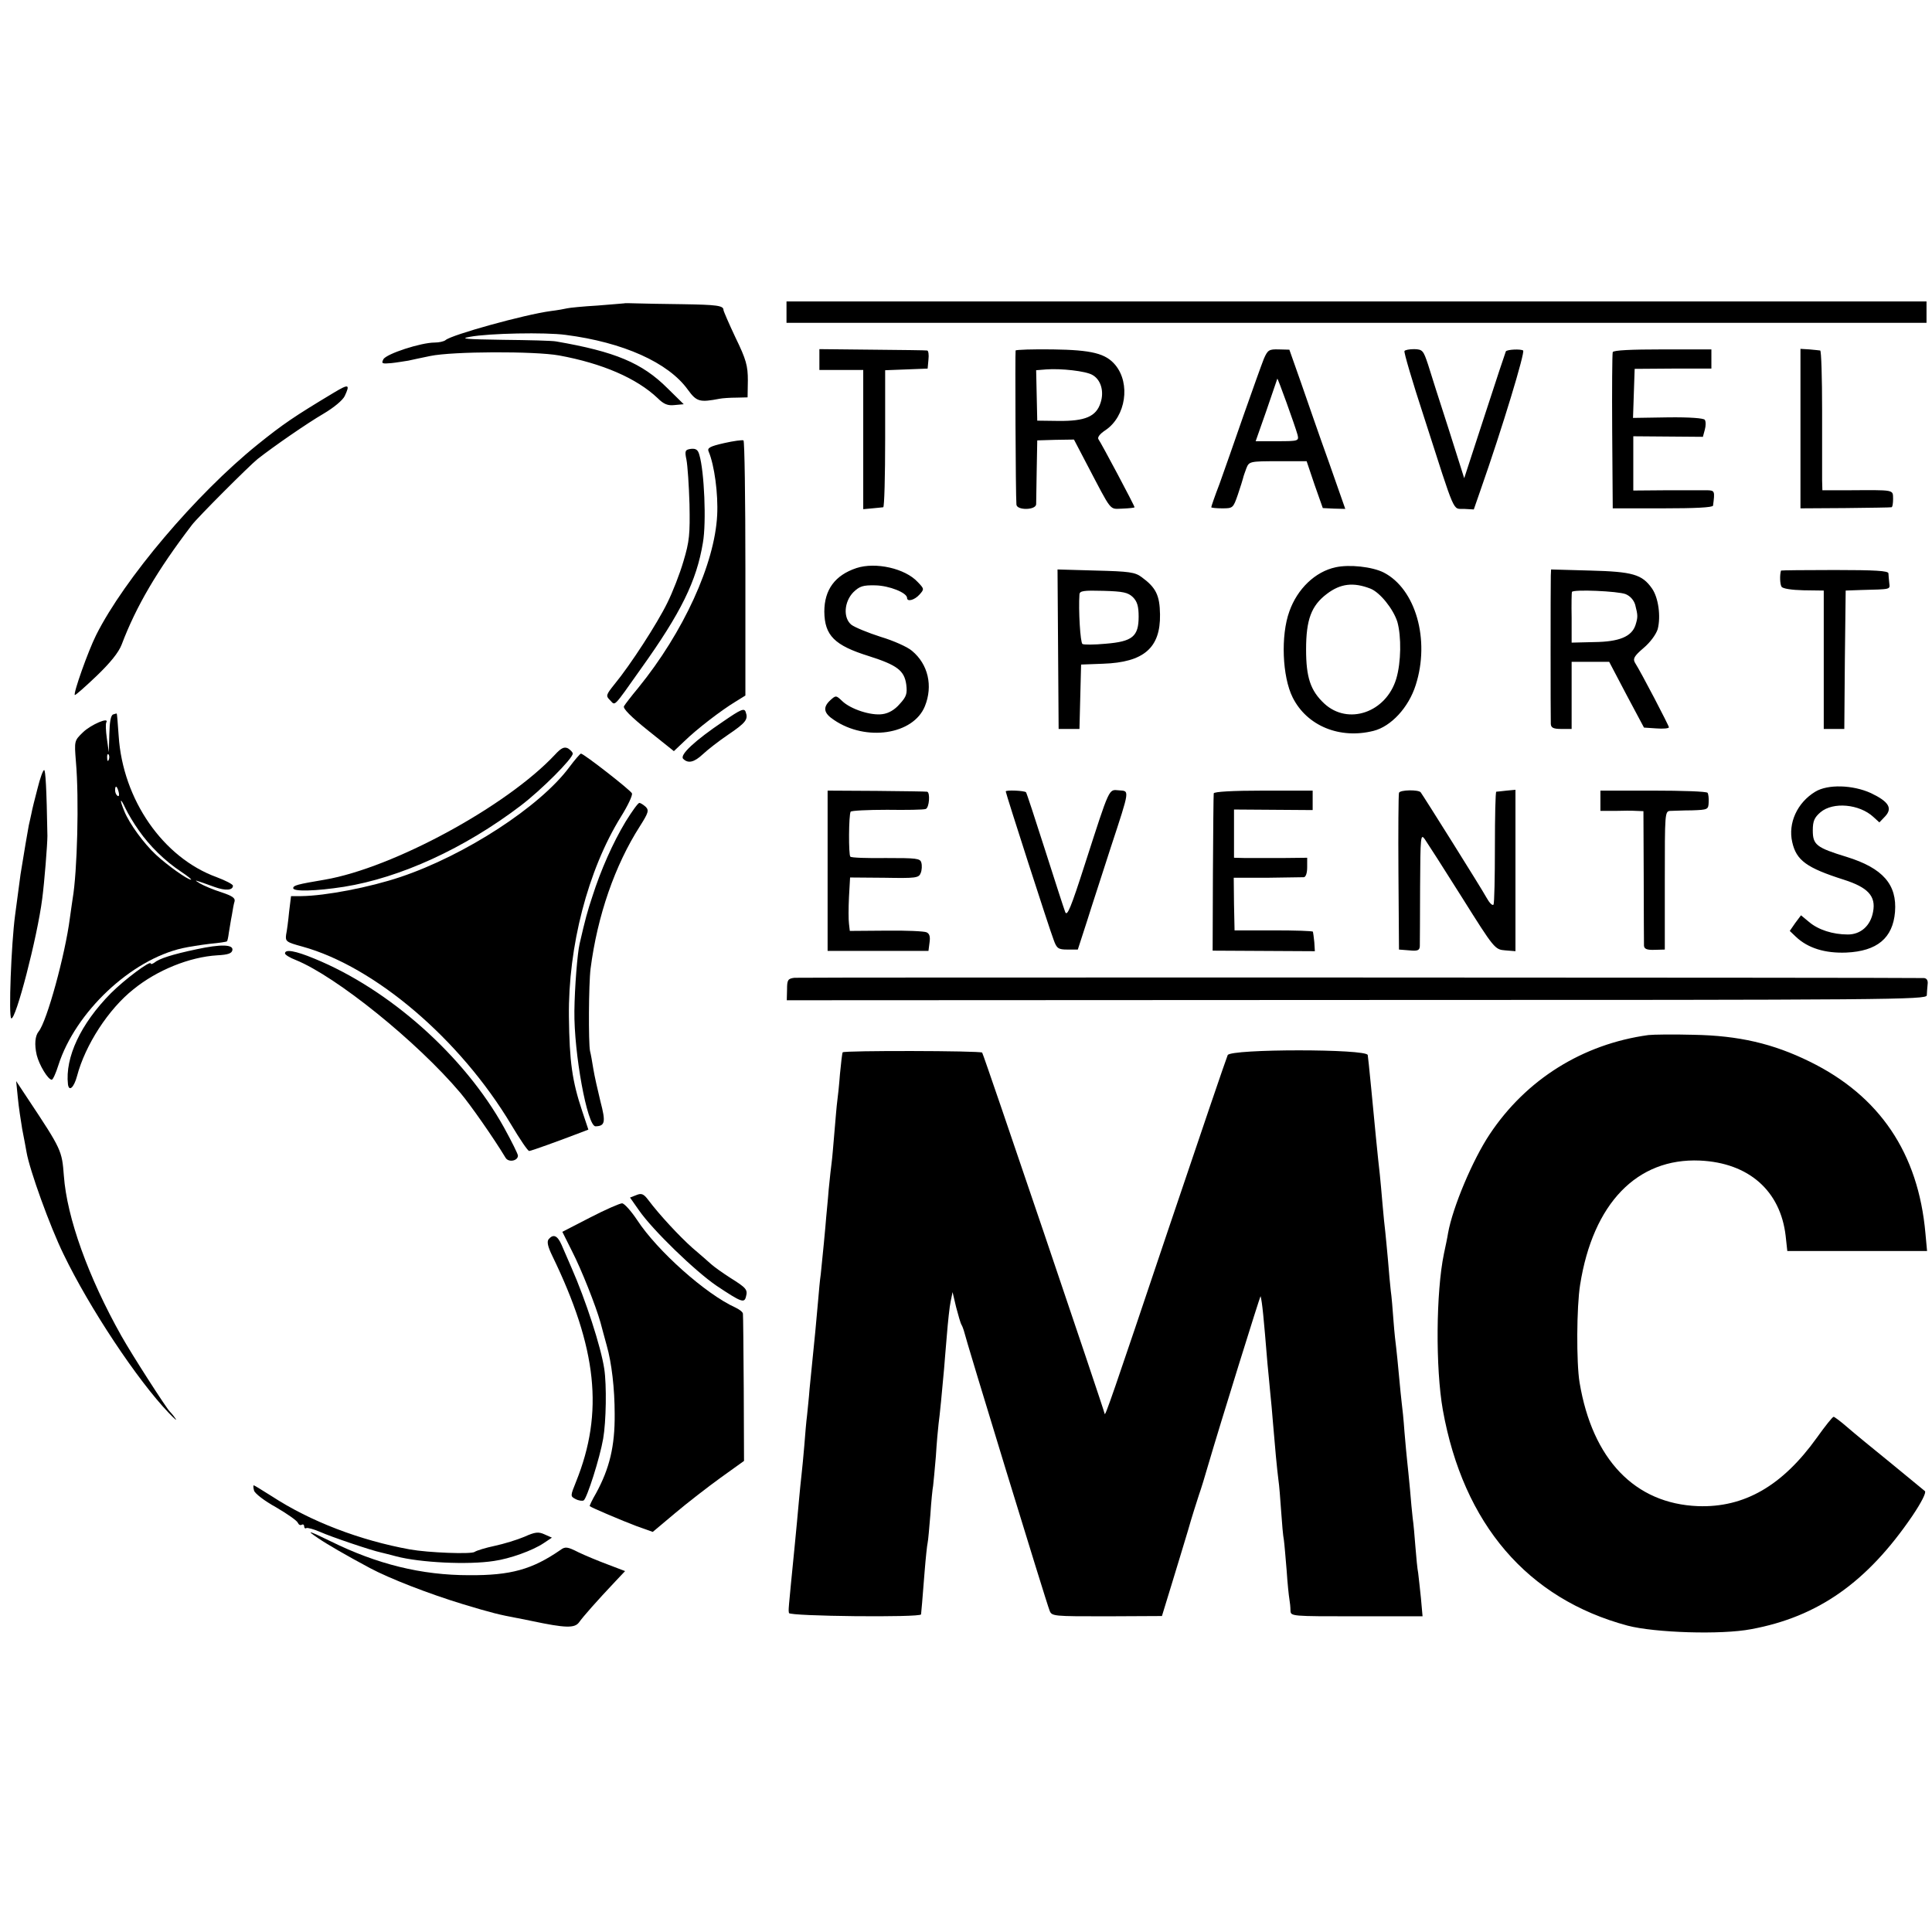
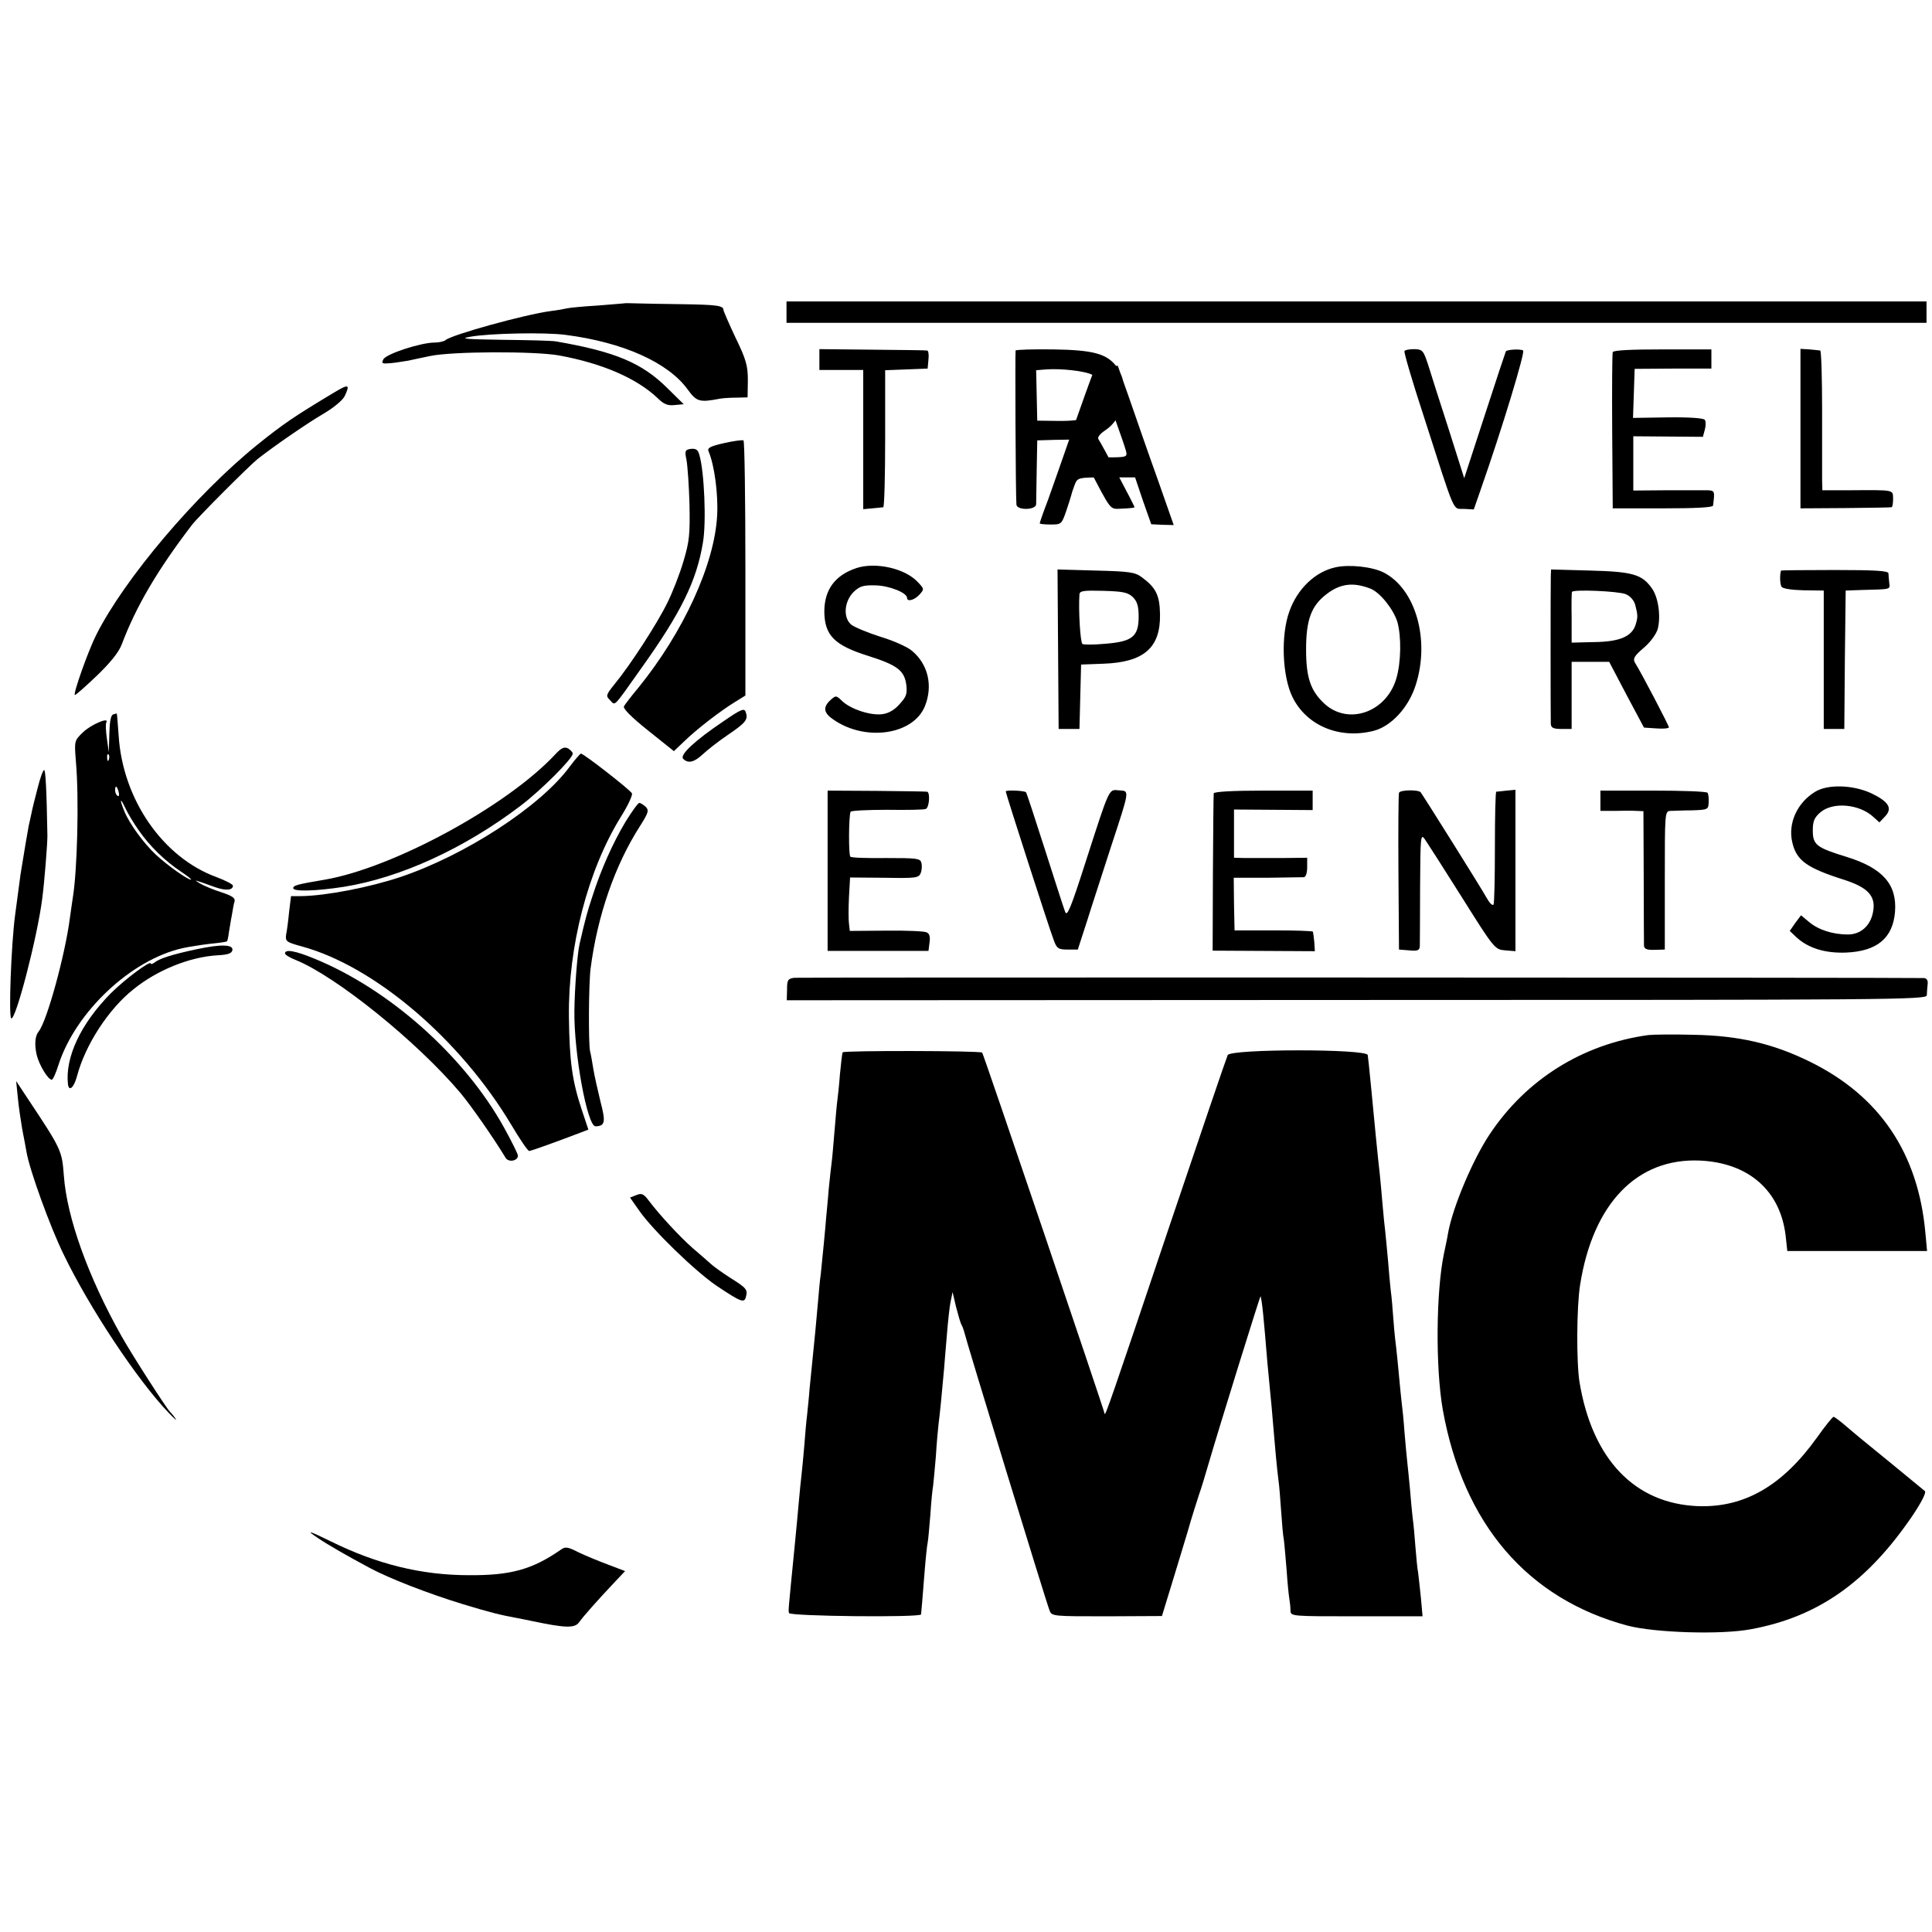
<svg xmlns="http://www.w3.org/2000/svg" version="1" width="940" height="940" viewBox="0 0 705 705">
-   <path d="M227.7 110.7c-.1 0-4.5.4-9.7.8-5.2.3-10.2.8-11 1-.8.2-3.5.7-6 1-9.7 1.3-36.3 8.7-38.4 10.6-.6.5-2.4.9-4 .9-5 0-17.6 4.1-18.7 6.1-.8 1.6-.5 1.7 2.9 1.4 2-.2 4.8-.7 6.2-.9 1.4-.3 5-1.1 8-1.7 8.2-1.7 38-1.8 47-.2 15.8 2.9 28.3 8.3 36 15.6 2.2 2.2 3.7 2.8 6.2 2.5l3.3-.3-5.9-5.8c-9.3-9.3-19.2-13.4-40.6-17.1-1.4-.3-10.1-.5-19.5-.6-13.5-.2-16-.4-12-1.1 6.9-1.3 27.6-1.7 34.9-.7 21 2.7 37.5 10.1 44.6 20 3.2 4.4 4.3 4.7 11.6 3.3 1-.2 3.8-.4 6.1-.4l4.1-.1.1-6.2c0-5.3-.6-7.6-4.5-15.6-2.4-5.1-4.4-9.7-4.4-10.1 0-1.6-2.4-1.9-15-2.1-6.9-.1-14.5-.2-16.8-.3-2.4-.1-4.4-.1-4.5 0zM287 113.9v3.9h416V110H287v3.9zM299 131.2v3.8h16v50.8l3.3-.3c1.7-.2 3.5-.3 4-.4.4-.1.7-11.3.7-25.1v-24.9l7.8-.3 7.7-.3.3-3.3c.2-1.7 0-3.3-.5-3.3-.4-.1-9.5-.2-20-.3l-19.3-.2v3.8zM370.6 127.9c-.2.6 0 52.9.3 56.2.1 2.2 7.1 2.1 7.2-.1 0-.8.1-6.4.2-12.4l.2-10.9 6.7-.2 6.7-.1 4.6 8.8c9.5 18.1 8.2 16.5 13.1 16.4 2.4-.1 4.4-.3 4.4-.5 0-.6-12.2-23.5-13.1-24.7-.6-.7.3-2 2.6-3.5 7.3-5 9.1-16.9 3.5-23.7-3.5-4.2-8.5-5.5-22.8-5.7-7.3-.1-13.4.1-13.6.4zm28 8.9c3.1 1.7 4.4 6 3 10.2-1.6 5-5.6 6.7-15.3 6.6l-7.8-.1-.2-9.2-.2-9.2 3.7-.3c5.4-.4 14.4.6 16.8 2zM461.2 130.9c-.8 2-4.1 11.2-7.4 20.6-3.2 9.3-7.2 20.6-8.8 25.1-1.7 4.4-3 8.2-3 8.5 0 .2 1.8.4 4 .4 3.9 0 4-.1 5.7-5 .9-2.7 1.8-5.5 1.9-6 .1-.6.7-2.2 1.2-3.6 1-2.5 1.2-2.6 11.5-2.6h10.5l2.9 8.6 3 8.5 4.1.2 4.1.1-6-17.1c-3.4-9.4-7.9-22.5-10.2-29.1l-4.2-11.9-3.9-.1c-3.5-.1-4 .2-5.4 3.4zm12.3 27.8c.5 2.2.3 2.3-7.4 2.3h-7.9l3.9-11.1c2.1-6.1 3.9-11.4 4-11.7 0-.8 6.5 17.2 7.4 20.5zM512.5 128.1c-.3.3 2.9 11.2 7.1 24 11.8 36.7 10.4 33.4 14.6 33.6l3.6.2 2.5-7.2c7.9-22.5 16.3-50.3 15.5-50.8-.9-.6-5.7-.4-6.3.3-.1.2-3.6 10.6-7.7 23.3l-7.5 23-5.7-18c-3.2-9.9-6.6-20.5-7.5-23.5-1.7-5.1-2-5.5-5-5.6-1.8 0-3.4.3-3.6.7zM588.5 128.5c-.2.5-.3 13.6-.2 29l.2 28h18.3c11.6 0 18.2-.3 18.3-1 .7-5.3.6-5.5-2-5.6h-14.8l-12.3.1v-19.8l12.7.1 12.7.1.7-2.6c.4-1.4.4-3 0-3.6-.4-.6-5.5-1-13.4-.9l-12.8.2.3-9 .3-8.9 14-.1h14v-7h-17.9c-11.3 0-17.9.3-18.1 1zM657 156.4v29.1l16.3-.1c8.9-.1 16.5-.2 16.9-.3.4 0 .6-1.5.6-3.1-.1-3.4.8-3.2-16.5-3.1H665l-.1-3.7v-25.5c0-11.9-.3-21.8-.7-21.8-.4-.1-2.2-.2-3.9-.4l-3.3-.2v29.1zM121.8 143.3c-14.5 8.7-18.6 11.5-27.9 19-22.4 18.1-48.5 48.9-58.8 69.4-3 6-8.4 21.3-7.8 21.9.2.2 3.7-2.9 7.9-6.9 5-4.8 8.1-8.6 9.2-11.5 5.3-14 13-27.1 25.6-43.6 2-2.7 20.9-21.6 24-24.1 6-4.7 18-13 24-16.5 3.9-2.3 7.1-5 7.8-6.5 2-4.3 1.5-4.5-4-1.2zM264.2 161.7c-5.3 1.2-6.2 1.8-5.6 3.1 2.1 5 3.5 15.4 3.1 23.2-.9 17.8-12.3 42.7-28.8 63-2.5 3-4.8 6-5.2 6.7-.5.8 2.6 3.9 8.7 8.8l9.5 7.6 3.8-3.6c4.6-4.5 13.5-11.3 18.6-14.4l3.7-2.3v-46.3c0-25.5-.3-46.6-.7-46.8-.5-.2-3.6.2-7.1 1z" />
+   <path d="M227.7 110.7c-.1 0-4.5.4-9.7.8-5.2.3-10.2.8-11 1-.8.2-3.5.7-6 1-9.7 1.3-36.3 8.7-38.4 10.6-.6.5-2.4.9-4 .9-5 0-17.6 4.1-18.7 6.1-.8 1.6-.5 1.7 2.9 1.4 2-.2 4.8-.7 6.2-.9 1.4-.3 5-1.1 8-1.7 8.2-1.7 38-1.8 47-.2 15.8 2.9 28.3 8.3 36 15.6 2.2 2.2 3.7 2.8 6.2 2.5l3.3-.3-5.9-5.8c-9.3-9.3-19.2-13.4-40.6-17.1-1.4-.3-10.1-.5-19.5-.6-13.5-.2-16-.4-12-1.1 6.9-1.3 27.6-1.7 34.9-.7 21 2.7 37.5 10.1 44.6 20 3.2 4.4 4.3 4.7 11.6 3.3 1-.2 3.8-.4 6.1-.4l4.1-.1.1-6.2c0-5.3-.6-7.6-4.5-15.6-2.4-5.1-4.4-9.7-4.4-10.1 0-1.6-2.4-1.9-15-2.1-6.9-.1-14.5-.2-16.8-.3-2.4-.1-4.4-.1-4.5 0zM287 113.9v3.9h416V110H287v3.9zM299 131.2v3.8h16v50.8l3.3-.3c1.7-.2 3.5-.3 4-.4.4-.1.7-11.3.7-25.1v-24.9l7.8-.3 7.7-.3.3-3.3c.2-1.7 0-3.3-.5-3.3-.4-.1-9.5-.2-20-.3l-19.3-.2v3.8zM370.6 127.9c-.2.6 0 52.9.3 56.2.1 2.2 7.1 2.1 7.2-.1 0-.8.1-6.4.2-12.4l.2-10.9 6.7-.2 6.7-.1 4.6 8.8c9.5 18.1 8.2 16.5 13.1 16.4 2.4-.1 4.4-.3 4.4-.5 0-.6-12.2-23.5-13.1-24.7-.6-.7.3-2 2.6-3.5 7.3-5 9.1-16.9 3.5-23.7-3.5-4.2-8.5-5.5-22.8-5.7-7.3-.1-13.4.1-13.6.4zm28 8.9c3.1 1.7 4.4 6 3 10.2-1.6 5-5.6 6.7-15.3 6.6l-7.8-.1-.2-9.2-.2-9.2 3.7-.3c5.4-.4 14.4.6 16.8 2zc-.8 2-4.1 11.2-7.4 20.6-3.2 9.3-7.2 20.6-8.8 25.1-1.7 4.4-3 8.2-3 8.5 0 .2 1.8.4 4 .4 3.9 0 4-.1 5.7-5 .9-2.7 1.8-5.5 1.9-6 .1-.6.7-2.2 1.2-3.6 1-2.5 1.2-2.6 11.5-2.6h10.5l2.9 8.6 3 8.5 4.1.2 4.1.1-6-17.1c-3.4-9.4-7.9-22.5-10.2-29.1l-4.2-11.9-3.9-.1c-3.5-.1-4 .2-5.4 3.4zm12.3 27.8c.5 2.2.3 2.3-7.4 2.3h-7.9l3.9-11.1c2.1-6.1 3.9-11.4 4-11.7 0-.8 6.5 17.2 7.4 20.5zM512.5 128.1c-.3.3 2.9 11.2 7.1 24 11.8 36.7 10.4 33.4 14.6 33.6l3.6.2 2.5-7.2c7.9-22.5 16.3-50.3 15.5-50.8-.9-.6-5.7-.4-6.3.3-.1.2-3.6 10.6-7.7 23.3l-7.5 23-5.7-18c-3.2-9.9-6.6-20.5-7.5-23.5-1.7-5.1-2-5.5-5-5.6-1.8 0-3.4.3-3.6.7zM588.5 128.5c-.2.5-.3 13.6-.2 29l.2 28h18.3c11.6 0 18.2-.3 18.3-1 .7-5.3.6-5.5-2-5.6h-14.8l-12.3.1v-19.8l12.7.1 12.7.1.7-2.6c.4-1.4.4-3 0-3.6-.4-.6-5.5-1-13.4-.9l-12.8.2.3-9 .3-8.9 14-.1h14v-7h-17.9c-11.3 0-17.9.3-18.1 1zM657 156.4v29.1l16.3-.1c8.9-.1 16.5-.2 16.9-.3.4 0 .6-1.5.6-3.1-.1-3.4.8-3.2-16.5-3.1H665l-.1-3.7v-25.5c0-11.9-.3-21.8-.7-21.8-.4-.1-2.2-.2-3.9-.4l-3.3-.2v29.1zM121.8 143.3c-14.5 8.7-18.6 11.5-27.9 19-22.4 18.1-48.5 48.9-58.8 69.4-3 6-8.4 21.3-7.8 21.9.2.2 3.7-2.9 7.9-6.9 5-4.8 8.1-8.6 9.2-11.5 5.3-14 13-27.1 25.6-43.6 2-2.7 20.9-21.6 24-24.1 6-4.7 18-13 24-16.5 3.9-2.3 7.1-5 7.8-6.5 2-4.3 1.5-4.5-4-1.2zM264.2 161.7c-5.3 1.2-6.2 1.8-5.6 3.1 2.1 5 3.5 15.4 3.1 23.2-.9 17.8-12.3 42.7-28.8 63-2.5 3-4.8 6-5.2 6.7-.5.8 2.6 3.9 8.7 8.8l9.5 7.6 3.8-3.6c4.6-4.5 13.5-11.3 18.6-14.4l3.7-2.3v-46.3c0-25.5-.3-46.6-.7-46.8-.5-.2-3.6.2-7.1 1z" />
  <path d="M252.1 163.8c-2.1.3-2.3.7-1.6 4 .4 2.1.9 9.3 1.1 16.2.2 10.9 0 13.5-2.2 20.8-1.3 4.5-4 11.4-5.9 15.2-3.6 7.4-13.5 22.7-19.2 29.6-3.2 4-3.3 4.3-1.7 5.9 2 2 .9 3.2 11.3-11.5 14.6-20.4 20.3-32 22.6-46 1.3-7.4.5-26-1.3-32-.5-1.9-1.3-2.4-3.1-2.2zM312.5 207.3c-7.8 2.6-11.7 7.9-11.7 15.9.1 8.7 3.7 12.3 16.2 16.2 10.4 3.3 13 5.3 13.7 10.4.4 3.3.1 4.4-2.4 7.1-1.8 2.1-4 3.4-6.3 3.7-4.2.6-11.6-1.8-14.7-4.8-2.2-2.1-2.3-2.1-4.3-.3-2.8 2.6-2.5 4.7 1.3 7.2 11.7 8 29 5.4 33.2-5 3-7.4 1.2-15.3-4.7-20.2-1.6-1.4-6.7-3.7-11.4-5.1-4.7-1.5-9.5-3.5-10.7-4.4-3.1-2.5-2.7-8.4.7-11.9 2.3-2.2 3.5-2.6 8-2.5 5.1.1 11.6 2.7 11.6 4.6 0 1.5 2.7.8 4.5-1.2 1.8-2 1.8-2.1-.6-4.6-4.6-5-15.4-7.4-22.4-5.1zM487.4 207c-7.5 1.6-14 7.9-16.9 16.1-3.2 8.8-2.6 23.8 1.2 31.4 5.2 10.4 17.2 15.3 29.5 12.2 6.4-1.6 12.8-8.5 15.4-16.7 5.3-16.5 0-35.1-11.7-41.1-4.2-2.1-12.5-3-17.5-1.9zm12.7 7.8c3.5 1.4 8.3 7.4 9.8 12.1 1.5 5.3 1.4 14.8-.4 20.8-3.7 12.3-17.6 17.1-26.3 9-5-4.7-6.6-9.5-6.6-19.7 0-10.9 1.9-16 7.6-20.3 5-3.8 9.7-4.3 15.9-1.9zM386.1 236.9l.2 29.1h7.6l.3-11.8.3-11.7 8-.3c14.9-.5 21-5.8 20.8-18-.1-7-1.5-9.8-6.7-13.6-2.4-1.8-4.5-2.1-16.7-2.4l-14-.4.2 29.1zm27.3-19c1.6 1.6 2.1 3.4 2.1 7.1 0 7.3-2.3 9.1-12 9.9-4.2.4-8 .4-8.5.1-.8-.5-1.5-12.5-1.1-18.1.1-1.3 1.5-1.5 8.7-1.3 7.3.2 9 .6 10.8 2.3zM565.9 210.1c-.1 3.3-.1 52 0 54.1.1 1.4 1 1.8 3.9 1.8h3.7v-24.5h13.7l6.3 12 6.4 12 4.5.3c2.5.2 4.6 0 4.6-.4 0-.6-10.1-20-12.4-23.6-.8-1.4-.3-2.4 3.1-5.3 2.5-2.1 4.6-5 5.2-6.9 1.2-4.6.3-11.5-2.1-14.9-3.6-5.1-7-6.1-22.5-6.5l-14.3-.4-.1 2.3zm27.3 6.7c1.7.7 3 2.2 3.5 3.9 1 3.9 1 4.5.1 7.4-1.4 4.2-5.9 6.1-15.1 6.2l-8.2.2v-9c-.1-5 0-9.2.1-9.5.5-1 16.8-.3 19.6.8zM649.9 208.2c-.5 1.6-.4 5 .2 5.9.4.7 3.7 1.2 8 1.3l7.4.1V266h7.5l.2-25.3.3-25.2 5.5-.2c11.2-.3 10.7-.1 10.4-2.6-.1-1.2-.3-2.8-.3-3.5-.1-.9-4.7-1.2-19.6-1.2-10.7 0-19.5.1-19.6.2zM264 263.2c-10.4 7-16.1 12.3-14.7 13.7 1.8 1.8 4 1.3 7.2-1.7 1.7-1.6 5.8-4.8 9.2-7.1 6.5-4.4 7.4-5.6 6.4-8.3-.5-1.5-1.7-1-8.1 3.4zM41.3 260.7c-.9.3-1.3 2.8-1.4 7.1l-.2 6.7-.7-5c-.4-2.8-.5-5.4-.2-5.9 1.2-2.1-5.6.8-8.5 3.6-3.2 3.1-3.2 3.1-2.6 10.7 1.2 13.6.5 40.3-1.2 50.1-.1.8-.6 4-1 7-1.7 13.3-8.4 37.8-11.4 41.4-1.3 1.6-1.6 4.7-.7 8.6.9 3.6 4.1 9 5.5 9 .4 0 1.5-2.4 2.4-5.3 6.2-19.4 26.5-38.5 45.3-42.7 2.2-.5 6.7-1.2 10-1.6 3.2-.3 6-.7 6.2-.9.2-.1.5-1.5.7-3.1.3-1.6.7-4.5 1.1-6.4.3-1.9.7-4.2 1-5.1.3-1.2-.9-2-4.8-3.3-2.9-.9-6.4-2.4-7.8-3.2-2.6-1.6-2.4-1.5 5.4 1.3 3.9 1.4 6.6 1.2 6.6-.5 0-.5-2.7-1.9-5.9-3.1-19.6-7.1-34.3-28.3-35.8-51.6-.3-4.4-.6-8.1-.7-8.1 0-.1-.7.1-1.3.3zm-1.6 16.5c-.3.8-.6.5-.6-.6-.1-1.1.2-1.7.5-1.3.3.3.4 1.2.1 1.9zm3.6 11.8c.3 1.1.1 1.8-.4 1.4-.5-.3-.9-1.2-.9-2 0-2 .7-1.7 1.3.6zm7.4 14.1c3.9 5.6 9.5 11.1 15.4 15 2.4 1.6 4 2.9 3.6 2.9-1.3 0-8.7-5.3-12.8-9.1-4.4-4.1-9.6-11.2-11.5-15.8-1.9-4.6-1.6-5.4.4-1.1.9 1.9 3.1 5.6 4.9 8.1zM202.5 275.4c-17.6 18.8-59 41.3-84 45.6-10.1 1.7-11.5 2.1-11.5 3.1 0 1.3 8.2 1.1 18.5-.5 20.6-3.3 44-14 64.5-29.6 7.5-5.7 19-17.2 19-19 0-.5-.8-1.3-1.7-1.9-1.4-.7-2.5-.2-4.8 2.3z" />
  <path d="M207.7 280c-10.7 14.4-38 32.1-61.5 40-11.3 3.8-27.4 6.9-36.3 7h-3.7l-.7 5.7c-.3 3.2-.8 7-1.1 8.4-.3 2.4 0 2.7 5.9 4.3 26.5 7.3 57.6 33.8 76.3 65.1 3.1 5.2 6 9.5 6.5 9.5.7 0 10.9-3.7 19-6.8l2.6-1-2.3-6.9c-3.6-10.8-4.6-17.8-4.8-34.3-.3-25.6 6.9-53.5 19-73 2.5-4 4.3-7.8 4-8.5-.4-1.1-17.6-14.5-18.6-14.5-.3 0-2.2 2.2-4.3 5zM13.7 287.7c-1 3.8-2 7.8-2.2 9-.3 1.3-.7 3.3-1 4.5-.4 2-1.7 9.8-3 17.8-.3 2.2-.9 6.9-2 15-1.4 10.5-2.4 37-1.4 37.6 1.6.9 9.5-29.5 11.3-43.6.8-6 1.9-19.9 1.9-23-.3-17.6-.7-24-1.2-24-.4 0-1.5 3-2.4 6.7zM662.4 288.9c-6.6 4-10 11.5-8.4 18.4 1.5 6.7 5.3 9.4 18.8 13.7 8.8 2.8 11.8 6 10.7 11.7-.9 5.1-4.5 8.3-9.2 8.3-5.5 0-10.8-1.7-14.2-4.6l-2.9-2.4-2.1 2.8-2 2.9 2.2 2.1c4.4 4.2 10.7 6.1 18.4 5.8 11.3-.5 17-5.3 17.8-14.8.8-10-4.4-16-17.6-20.1-11.1-3.4-12.4-4.4-12.4-9.7 0-3.4.6-4.7 2.8-6.6 4.6-3.9 14.2-3 19.3 1.7l2.2 2 2.1-2.2c2.8-3 1.3-5.4-5.2-8.5-6.6-3-15.7-3.3-20.3-.5zM302 317.7V347h36.8l.4-3.1c.3-2.1 0-3.2-1.1-3.7-.9-.4-7.5-.7-14.8-.6l-13.2.1-.3-2.6c-.2-1.4-.2-5.8 0-9.8l.4-7.1 12.5.1c11.6.2 12.6.1 13.3-1.8.4-1 .5-2.7.2-3.7-.4-1.6-1.8-1.7-12.9-1.7-6.8.1-12.7-.1-13-.5-.7-.6-.6-15.2.1-16.4.2-.4 6.2-.7 13.3-.7 7 .1 13.4 0 14.1-.3 1.3-.4 1.7-6.1.5-6.3-.5-.1-8.8-.2-18.5-.3l-17.8-.1v29.2zM367 288.8c0 .7 15.9 50.1 17.5 54.2 1.1 3.1 1.7 3.5 5 3.5h3.8l3.4-10.5c1.8-5.8 5.8-17.9 8.7-27 7-21.3 6.8-20.3 2.9-20.6-3.8-.3-3.2-1.6-12.4 26.9-5.1 15.9-6.5 19.3-7.2 17.5-.5-1.3-3.8-11.5-7.4-22.8-3.6-11.3-6.7-20.7-6.9-20.9-.6-.6-7.4-.9-7.4-.3zM442.9 289.5c-.1.5-.2 13.7-.3 29.2l-.1 28.2 18.7.1 18.6.1-.2-3.3c-.2-1.8-.4-3.5-.5-3.8 0-.3-6.5-.5-14.3-.5h-14.3l-.2-9.6-.1-9.6h12.1c6.7-.1 12.8-.2 13.5-.2.7-.1 1.2-1.5 1.2-3.6V313l-9.2.1h-13.4l-4.1-.1v-17.6l14.4.1 14.3.1v-7.1h-18c-11.3 0-18 .4-18.1 1zM510.5 289.3c-.2.7-.3 13.8-.2 29.2l.2 28 3.8.3c3 .3 3.7 0 3.8-1.5 0-1 .1-10.7.1-21.6.1-18.5.2-19.6 1.7-17.5.9 1.3 7 10.8 13.6 21.3 11.8 18.8 12 19 15.8 19.3l3.7.3v-58.9l-3.2.3c-1.8.2-3.5.4-3.8.4-.3.1-.5 9.1-.5 20.1 0 11.1-.2 20.5-.5 21.1-.4.5-1.5-.6-2.6-2.6-1.6-3-23.2-37.4-24-38.4-.9-1-7.5-.9-7.9.2zM584 292.2v3.7h5.3c2.8-.1 6.4-.1 7.8 0l2.6.1.1 23.7c0 13.1.1 24.5.1 25.4.1 1.2 1.1 1.6 3.9 1.5l3.7-.1v-25.3c0-24.5 0-25.2 2-25.3 1.1 0 4.7-.2 7.9-.2 5.8-.2 6-.3 6.1-2.9.1-1.5-.1-3.1-.4-3.5-.3-.5-9.3-.8-19.8-.8H584v3.7z" />
  <path d="M228.3 299.8c-4.7 7.8-9.1 17.8-12.1 27.2-1.9 5.7-2.6 8.3-4.7 17.4-.8 3.4-1.8 15.9-1.9 24.5-.2 15.4 4.7 42.1 7.7 42.1 3.5-.1 3.8-1.5 1.8-9.1-1-4.1-2.2-9.4-2.6-11.9-.4-2.5-.9-5.4-1.2-6.5-.6-3.1-.5-24.4.2-30 2.5-19.4 8.9-37.8 18-52 3.1-4.9 3.4-5.8 2.1-7.1-.8-.7-1.8-1.4-2.3-1.4-.5 0-2.7 3.1-5 6.8zM71.7 346.4c-9 1.9-13.6 3.4-15.4 4.9-.7.5-1.3.6-1.3.3 0-1.3-9.5 5.8-14.5 10.8-11.1 11.2-16.8 23.5-15.7 33.3.4 2.8 2.2 1.1 3.3-3 3-11.4 11.5-24.5 20.6-31.7 8.6-7 20.5-11.8 30.6-12.4 3.9-.2 5.3-.7 5.5-1.9.4-2.1-4.3-2.2-13.1-.3zM104 347.9c0 .5 1.8 1.6 3.9 2.4 14.8 6 44.3 29.8 60.1 48.5 3.7 4.4 12.1 16.4 16.5 23.7 1.1 1.8 4.5 1.1 4.5-.8 0-.6-2.3-5.2-5.1-10.3-14.5-26.1-41.8-50.4-69.2-61.6-7-2.9-10.7-3.5-10.7-1.9zM289.9 356.8c-2.4.3-2.7.8-2.7 4.2l-.1 4 208-.1c195.7 0 207.9-.1 208-1.7 0-.9.2-2.7.3-4 .2-1.4-.3-2.2-1.3-2.3-6.4-.2-410.2-.3-412.2-.1zM601.5 377.7c-24 3.3-44.6 16.2-57.9 36.2-6.2 9.3-13.5 26.6-15.2 36.1-.2 1.4-.9 4.7-1.5 7.5-2.9 14-3.1 41.7-.4 57 7.5 41.7 30.9 68.9 67.4 78.7 9.9 2.6 34.2 3.4 45.1 1.3 24.4-4.5 42.3-17.1 58.8-41.3 3.3-4.9 5.2-8.6 4.6-9.1-.5-.4-6.1-5-12.4-10.2-6.3-5.1-13.5-11-15.9-13.1-2.4-2.1-4.7-3.8-5-3.8-.4 0-3.1 3.4-6.1 7.6-12.6 17.6-26.5 25.6-43.4 25-23-.9-38.5-17-43.2-45.1-1.2-7.2-1.1-27.7.2-35.7 4.7-29.7 20.8-46.3 43.7-45.3 17.8.8 29.4 11 31.3 27.5l.6 5.5h51l-.6-6.5c-2.6-29.2-16.7-50.1-42.2-62.6-13.4-6.6-25.9-9.5-42.4-9.8-7.4-.2-14.8-.1-16.5.1zM307.5 384c-.2.3-.6 3.9-1 8-.3 4.1-.8 8.6-1 10-.2 1.4-.6 6.3-1 11s-.8 9.6-1 11c-.2 1.4-.7 5.9-1.1 10-.3 4.1-.8 8.6-.9 10-.1 1.4-.5 5.9-.9 10s-.9 9.1-1.1 11c-.3 1.9-.7 6.4-1 10-.3 3.6-.8 8.5-1 11-.6 6-1.4 14.2-2.1 21-.2 3-.7 7.3-.9 9.5-.3 2.2-.7 7.1-1 11-.3 3.8-.8 8.6-1 10.5-.2 1.9-.7 6.4-1 10-.3 3.6-1 10.8-1.5 16-2.5 25.3-2.3 23.1-2.1 24.6.1 1.2 48 1.7 48.2.5.1-.9.5-5.2 1.3-15.6.4-5 .9-9.7 1.1-10.5.2-.8.6-5.5 1-10.3.3-4.8.8-9.6 1-10.5.1-.9.6-5.8 1-10.7.3-5 .8-10.4 1-12 .4-2.7 1.3-12.1 2-20 .1-1.7.6-7.1 1-12.1s1-10.7 1.4-12.5l.7-3.4 1.3 5.5c.8 3 1.6 5.9 2 6.5.3.5.6 1.4.8 2 .6 2.9 30.2 99.6 31.3 102.2.8 2.1 1.3 2.1 20.9 2.1l20.1-.1 3.4-11.1c1.9-6.1 4.6-15.2 6.1-20.1 1.4-5 3.3-10.8 4-13 .8-2.2 2.3-7.2 3.4-11 4.3-14.7 19-62 19.1-61.5.6 2.3 1.1 7.4 2.5 24.5.3 2.7.7 7.5 1 10.5.3 3 .8 8 1 11 .7 8.6 1.5 17.2 2 21 .3 1.9.7 7.1 1 11.5.3 4.4.7 9.1 1 10.5.2 1.4.6 6.3 1 11 .3 4.7.8 9.4 1 10.5.2 1.1.4 3 .4 4.2.1 2.1.2 2.1 24.1 2.1h24.1l-.6-6.7c-.4-3.6-.8-7.7-1-9.1-.3-1.4-.7-5.7-1-9.5-.3-3.9-.7-8.6-1-10.5-.2-1.9-.7-6.7-1-10.7-.4-4-.8-8.5-1-10-.2-1.5-.6-6.4-1-10.8-.3-4.4-.8-9.1-1-10.5-.2-1.4-.6-5.9-1-10s-.8-8.6-1-10c-.2-1.4-.7-5.9-1-10-.3-4.1-.7-9.1-1-11-.2-1.9-.7-6.9-1-11-.4-4.1-.8-8.9-1-10.5-.2-1.7-.7-6.2-1-10-.3-3.9-.8-8.8-1-11-.6-4.9-2.2-21.4-3.1-31-.4-3.9-.8-7.9-.9-9-.1-1.1-.3-2.7-.4-3.5-.2-2.3-49.8-2.3-51.1 0-.4.8-10.2 29.6-21.8 64-20.3 60.4-23 68.2-23.1 66.9-.2-1.4-44.2-131.3-44.7-131.8-.7-.7-50.5-.8-50.9-.1zM6.5 400.5c.3 3.3 1.1 8.5 1.6 11.5.6 3 1.3 6.8 1.6 8.5 1.1 6.4 8.5 27 13.5 37.2 9.4 19.5 26.9 45.9 38.4 57.9 2.1 2.2 3.2 3.1 2.4 2-.8-1.2-1.8-2.3-2.1-2.6-1.1-1-13.8-20.7-17.6-27.5-12.1-21.5-19.9-43.2-21-58.5-.7-9.1-.8-9.5-13.1-28l-4.3-6.5.6 6zM232.2 436.1l-2.3.9 3.3 4.7c5 7.2 20.5 22.2 28.3 27.5 9 6 10.1 6.4 10.7 4 .7-2.6.2-3.2-5.7-6.9-2.8-1.8-5.9-4-7-5-1.1-1-4.2-3.7-6.9-6-4.6-4.1-11.9-11.9-16.1-17.5-1.6-2.1-2.4-2.5-4.3-1.7z" />
-   <path d="M215.3 444.3l-10.1 5.2 3.5 7c3.5 6.8 8.7 20 10.4 26 .4 1.6 1.5 5.5 2.3 8.5 1.8 6.3 2.9 15.7 2.9 25 .1 11.8-1.9 19.9-6.8 28.9-1.4 2.4-2.4 4.5-2.3 4.7.7.6 11.8 5.3 17.1 7.3l5.9 2.1 8.1-6.8c4.5-3.8 12-9.6 16.7-13l8.5-6.1-.1-26.3c-.1-14.5-.2-26.8-.3-27.4 0-.6-1.3-1.6-2.8-2.3-10.8-4.9-28.5-20.7-35.8-31.9-2.2-3.3-4.7-6.1-5.5-6.1-.8 0-6.1 2.3-11.7 5.2z" />
-   <path d="M200.2 452.2c-.7.9-.3 2.7 1.3 6 16.4 33.8 18.9 57.2 8.7 82.5-2.1 5.2-2.1 5.3-.2 6.3 1.1.6 2.5.8 3 .5 1.2-.8 5.9-15.5 7.1-22.5 1.1-6.3 1.3-19.6.4-25.5-1.2-8-6.8-25.2-12-37-1.2-2.8-2.8-6.5-3.6-8.3-1.5-3.4-3-4-4.7-2zM92.7 543.9c.2 1 3.8 3.8 8 6.1 4.1 2.4 7.7 4.9 8 5.7.3.7.9 1 1.4.7.5-.3.9 0 .9.6s.4.9.8.6c.4-.2 2.7.4 5 1.4 4 1.8 18.8 6.8 22.2 7.5.8.2 3.3.8 5.5 1.4 8.6 2.3 26.3 3.2 35.8 1.7 5.7-.8 14.1-3.8 18.1-6.5l3-2-2.7-1.2c-2.2-1-3.4-.9-7.4.9-2.6 1.1-7.5 2.6-10.8 3.3-3.3.7-6.6 1.7-7.3 2.2-1.2.9-16.9.3-23.6-.9-18.2-3.3-36.3-10.2-50.4-19.4-3.5-2.2-6.4-4-6.6-4-.2 0-.2.8.1 1.9z" />
  <path d="M116.1 561.3c3.4 2.3 10.3 6.3 18.9 10.9 7.1 3.8 21.5 9.4 34 13.2 10.6 3.2 13.1 3.8 20 5.1 1.4.3 3.6.7 5 1 12.3 2.6 15.7 2.7 17.3.5 1.4-2 6.5-7.8 13.4-15.1l3.4-3.6-6.3-2.4c-3.5-1.3-8.3-3.3-10.8-4.5-3.9-2-4.8-2.1-6.5-.8-10.3 7.1-18.1 9.3-33.3 9.2-17.4 0-33.6-4-50.6-12.4-8.2-4-9.1-4.2-4.5-1.1z" />
</svg>